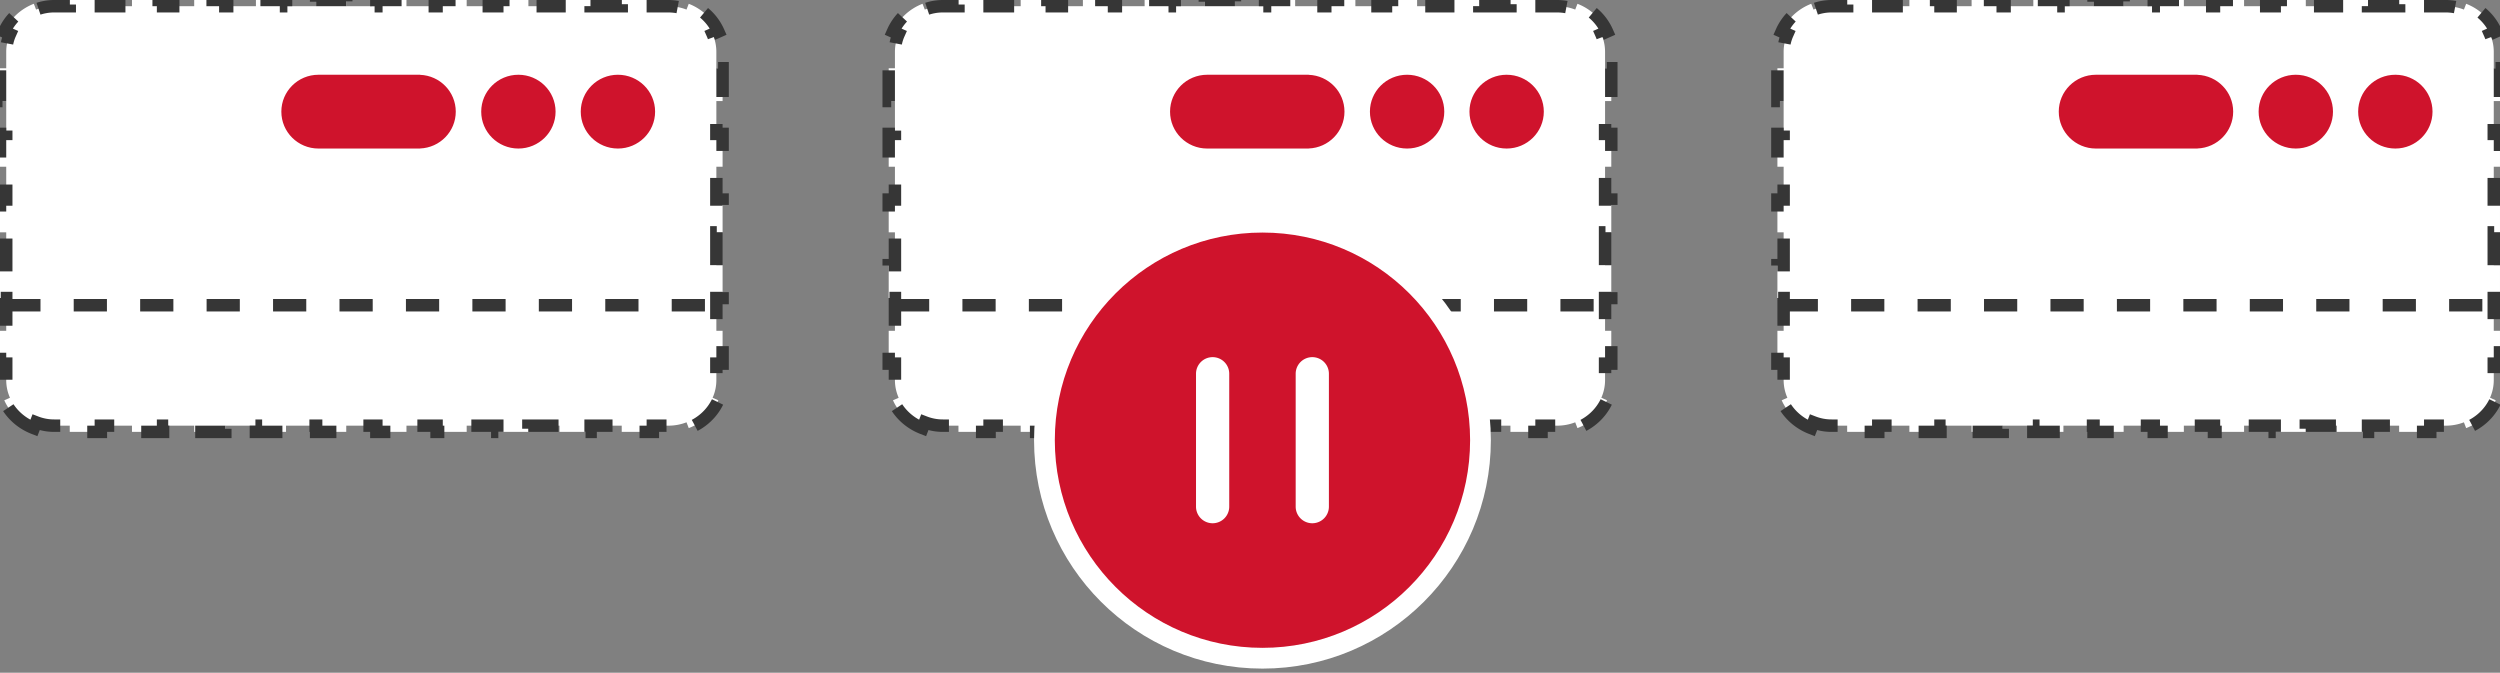
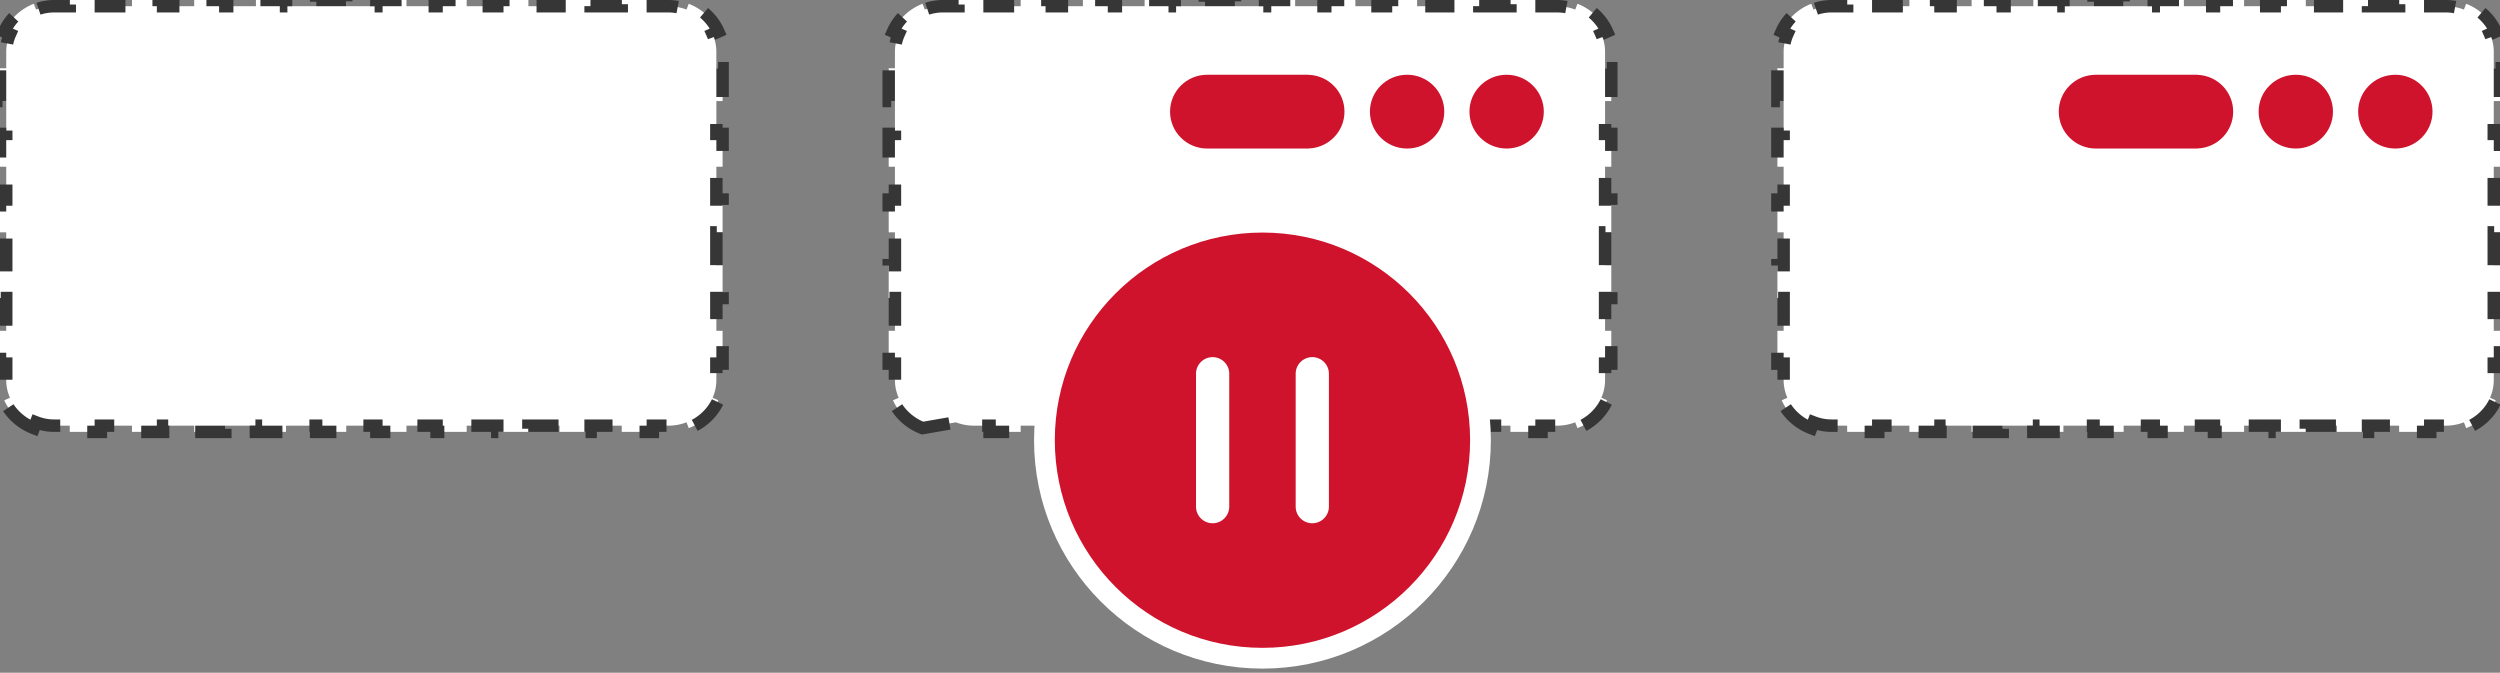
<svg xmlns="http://www.w3.org/2000/svg" width="301" height="81" viewBox="0 0 301 81" fill="none">
  <rect x="0" y="0" width="301" height="81" fill="#808080" stroke="none" />
  <path d="M4.074 51.545c-1.6-.621-2.885-1.832-3.559-3.35l.686-.304A5.2 5.2 0 0 1 .75 45.76v-1.976H0v-3.952h.75V35.88H0v-3.952h.75v-3.952H0v-3.952h.75v-3.952H0V16.12h.75v-3.952H0V8.216h.75V6.24c0-.756.16-1.476.451-2.13l-.686-.305C1.19 2.287 2.473 1.076 4.074.455l.271.7A6 6 0 0 1 6.525.75h1.873V0h3.746v.75h3.746V0h3.745v.75h3.746V0h3.746v.75h3.686V0h3.625v.75h3.624V0h3.626v.75h3.624V0h3.626v.75h3.624V0h3.626v.75h3.685V0h3.746v.75h3.746V0h3.745v.75h3.746V0h3.746v.75h1.873c.773 0 1.509.144 2.18.404l.271-.699c1.6.621 2.885 1.832 3.559 3.35l-.686.304c.29.655.451 1.375.451 2.131v1.976H87v3.952h-.75v3.952H87v3.952h-.75v3.952H87v3.952h-.75v3.952H87v3.952h-.75v3.952H87v3.952h-.75v1.976a5.2 5.2 0 0 1-.451 2.13l.686.305c-.674 1.518-1.959 2.729-3.559 3.35l-.271-.7a6 6 0 0 1-2.18.405h-1.873V52h-3.746v-.75H71.11V52h-3.745v-.75h-3.746V52h-3.746v-.75h-3.685V52h-3.626v-.75h-3.624V52h-3.626v-.75h-3.624V52h-3.626v-.75h-3.624V52h-3.626v-.75h-3.685V52h-3.746v-.75h-3.746V52H15.89v-.75h-3.746V52H8.398v-.75H6.525a6 6 0 0 1-2.18-.404z" fill="#fff" stroke="#363636" stroke-width="1.5" stroke-dasharray="4 4" />
-   <path stroke="#363636" stroke-width="1.5" stroke-dasharray="4 4" d="M.875 36.75h85" />
-   <path d="M74.398 17.884c-2.472 0-4.475-1.989-4.475-4.442S71.926 9 74.398 9c2.473 0 4.477 1.989 4.477 4.442s-2.004 4.442-4.476 4.442m-11.984 0c-2.472 0-4.476-1.989-4.476-4.442S59.942 9 62.414 9s4.477 1.989 4.477 4.442-2.005 4.442-4.477 4.442m-11.84-.008v.008H38.342c-2.468 0-4.468-1.988-4.468-4.442 0-2.453 2-4.442 4.468-4.442l.024.001V9h12.206v.009c2.39.087 4.302 2.036 4.302 4.433 0 2.398-1.912 4.346-4.302 4.434" fill="#CF132C" />
-   <path d="M111.074 51.545c-1.601-.621-2.885-1.832-3.559-3.35l.686-.304a5.25 5.25 0 0 1-.451-2.131v-1.976H107v-3.952h.75V35.88H107v-3.952h.75v-3.952H107v-3.952h.75v-3.952H107V16.12h.75v-3.952H107V8.216h.75V6.24c0-.756.161-1.476.451-2.13l-.686-.305c.674-1.518 1.958-2.729 3.559-3.35l.271.7a6 6 0 0 1 2.18-.405h1.873V0h3.746v.75h3.746V0h3.745v.75h3.746V0h3.746v.75h3.685V0h3.625v.75h3.625V0h3.625v.75h3.625V0h3.625v.75h3.625V0h3.625v.75h3.686V0h3.746v.75h3.746V0h3.745v.75h3.746V0h3.746v.75h1.873c.773 0 1.509.144 2.18.404l.271-.699c1.601.621 2.885 1.832 3.559 3.35l-.686.304c.29.655.451 1.375.451 2.131v1.976h.75v3.952h-.75v3.952h.75v3.952h-.75v3.952h.75v3.952h-.75v3.952h.75v3.952h-.75v3.952h.75v3.952h-.75v1.976c0 .757-.161 1.476-.451 2.13l.686.305c-.674 1.518-1.958 2.729-3.559 3.35l-.271-.7a6 6 0 0 1-2.18.405h-1.873V52h-3.746v-.75h-3.746V52h-3.745v-.75h-3.746V52h-3.746v-.75h-3.686V52h-3.625v-.75h-3.625V52h-3.625v-.75h-3.625V52h-3.625v-.75h-3.625V52h-3.625v-.75h-3.685V52h-3.746v-.75h-3.746V52h-3.745v-.75h-3.746V52h-3.746v-.75h-1.873a6 6 0 0 1-2.18-.404z" fill="#fff" stroke="#363636" stroke-width="1.5" stroke-dasharray="4 4" />
-   <path stroke="#363636" stroke-width="1.5" stroke-dasharray="4 4" d="M107.875 36.75h85" />
+   <path d="M111.074 51.545c-1.601-.621-2.885-1.832-3.559-3.35l.686-.304a5.25 5.25 0 0 1-.451-2.131v-1.976H107v-3.952h.75V35.88H107v-3.952h.75v-3.952H107v-3.952h.75v-3.952H107V16.12h.75v-3.952H107V8.216h.75V6.24c0-.756.161-1.476.451-2.13l-.686-.305c.674-1.518 1.958-2.729 3.559-3.35l.271.7a6 6 0 0 1 2.18-.405h1.873V0h3.746v.75h3.746V0h3.745v.75h3.746V0h3.746v.75h3.685V0h3.625v.75h3.625V0h3.625v.75h3.625V0h3.625v.75h3.625V0h3.625v.75h3.686V0h3.746v.75h3.746V0h3.745v.75h3.746V0h3.746v.75h1.873c.773 0 1.509.144 2.18.404l.271-.699c1.601.621 2.885 1.832 3.559 3.35l-.686.304c.29.655.451 1.375.451 2.131v1.976h.75v3.952h-.75v3.952h.75v3.952h-.75v3.952h.75v3.952h-.75v3.952h.75v3.952h-.75v3.952h.75v3.952h-.75v1.976c0 .757-.161 1.476-.451 2.13l.686.305c-.674 1.518-1.958 2.729-3.559 3.35l-.271-.7a6 6 0 0 1-2.18.405h-1.873V52h-3.746v-.75h-3.746V52v-.75h-3.746V52h-3.746v-.75h-3.686V52h-3.625v-.75h-3.625V52h-3.625v-.75h-3.625V52h-3.625v-.75h-3.625V52h-3.625v-.75h-3.685V52h-3.746v-.75h-3.746V52h-3.745v-.75h-3.746V52h-3.746v-.75h-1.873a6 6 0 0 1-2.18-.404z" fill="#fff" stroke="#363636" stroke-width="1.5" stroke-dasharray="4 4" />
  <path d="M181.398 17.884c-2.472 0-4.475-1.989-4.475-4.442S178.926 9 181.398 9c2.473 0 4.477 1.989 4.477 4.442s-2.004 4.442-4.476 4.442zm-11.984 0c-2.472 0-4.476-1.989-4.476-4.442S166.942 9 169.414 9s4.477 1.989 4.477 4.442-2.005 4.442-4.477 4.442m-11.841-.008v.008h-12.23c-2.468 0-4.468-1.988-4.468-4.442 0-2.453 2-4.442 4.468-4.442l.024.001V9h12.206v.009c2.39.087 4.302 2.036 4.302 4.433 0 2.398-1.912 4.346-4.302 4.434" fill="#CF132C" />
  <path d="M218.074 51.545c-1.601-.621-2.885-1.832-3.559-3.35l.686-.304a5.25 5.25 0 0 1-.451-2.131v-1.976H214v-3.952h.75V35.88H214v-3.952h.75v-3.952H214v-3.952h.75v-3.952H214V16.12h.75v-3.952H214V8.216h.75V6.24c0-.756.161-1.476.451-2.13l-.686-.305c.674-1.518 1.958-2.729 3.559-3.35l.271.7a6 6 0 0 1 2.18-.405h1.873V0h3.746v.75h3.746V0h3.745v.75h3.746V0h3.746v.75h3.685V0h3.625v.75h3.625V0h3.625v.75h3.625V0h3.625v.75h3.625V0h3.625v.75h3.686V0h3.746v.75h3.746V0h3.745v.75h3.746V0h3.746v.75h1.873c.773 0 1.509.144 2.18.404l.271-.699c1.601.621 2.885 1.832 3.559 3.35l-.686.304c.29.655.451 1.375.451 2.131v1.976h.75v3.952h-.75v3.952h.75v3.952h-.75v3.952h.75v3.952h-.75v3.952h.75v3.952h-.75v3.952h.75v3.952h-.75v1.976c0 .757-.161 1.476-.451 2.13l.686.305c-.674 1.518-1.958 2.729-3.559 3.35l-.271-.7a6 6 0 0 1-2.18.405h-1.873V52h-3.746v-.75h-3.746V52h-3.745v-.75h-3.746V52h-3.746v-.75h-3.686V52h-3.625v-.75h-3.625V52h-3.625v-.75h-3.625V52h-3.625v-.75h-3.625V52h-3.625v-.75h-3.685V52h-3.746v-.75h-3.746V52h-3.745v-.75h-3.746V52h-3.746v-.75h-1.873a6 6 0 0 1-2.18-.404z" fill="#fff" stroke="#363636" stroke-width="1.5" stroke-dasharray="4 4" />
-   <path stroke="#363636" stroke-width="1.5" stroke-dasharray="4 4" d="M214.875 36.75h85" />
  <path d="M288.398 17.884c-2.472 0-4.475-1.989-4.475-4.442S285.926 9 288.398 9c2.473 0 4.477 1.989 4.477 4.442s-2.004 4.442-4.476 4.442zm-11.984 0c-2.472 0-4.476-1.989-4.476-4.442S273.942 9 276.414 9s4.477 1.989 4.477 4.442-2.005 4.442-4.477 4.442m-11.841-.008v.008h-12.23c-2.468 0-4.468-1.988-4.468-4.442 0-2.453 2-4.442 4.468-4.442l.024.001V9h12.206v.009c2.39.087 4.302 2.036 4.302 4.433 0 2.398-1.912 4.346-4.302 4.434" fill="#CF132C" />
  <circle cx="152" cy="53" r="26.25" fill="#fff" stroke="#fff" stroke-width="2.5" />
  <circle cx="152" cy="53" r="25" fill="#CF132C" />
  <path fill-rule="evenodd" clip-rule="evenodd" d="M146 43a2 2 0 0 0-2 2v16a2 2 0 1 0 4 0V45a2 2 0 0 0-2-2m12 0a2 2 0 0 0-2 2v16a2 2 0 1 0 4 0V45a2 2 0 0 0-2-2" fill="#fff" />
</svg>